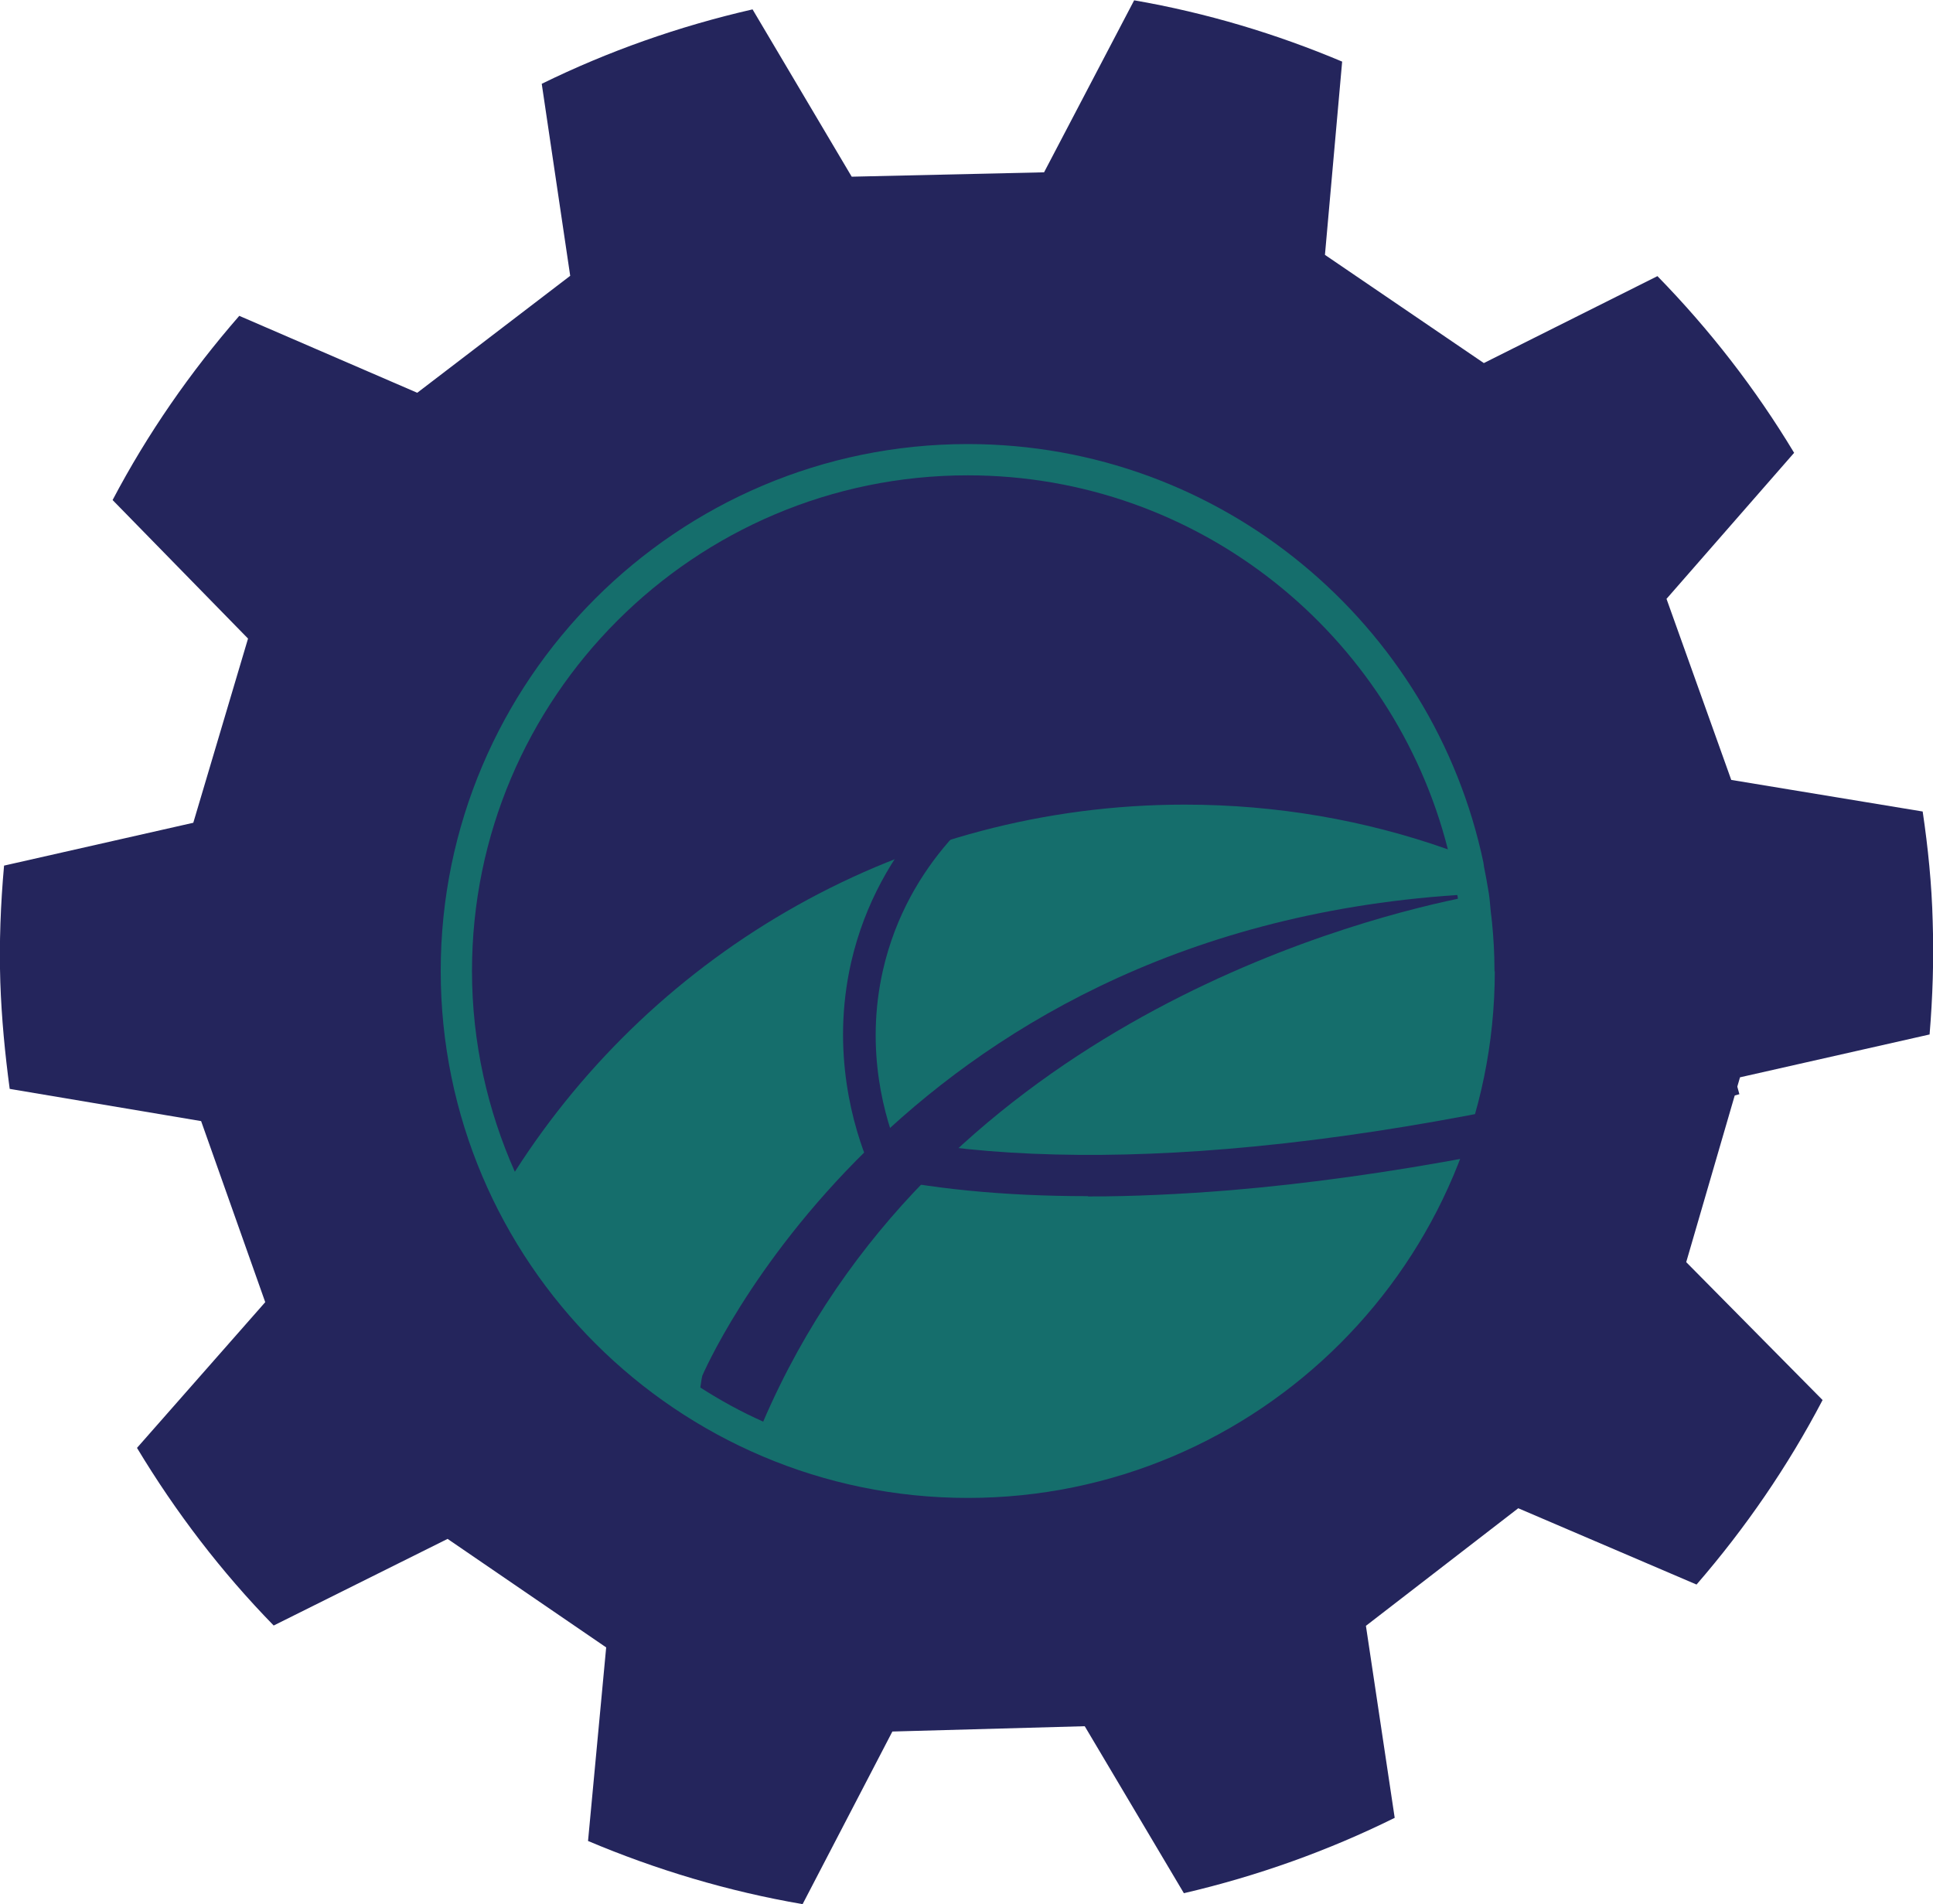
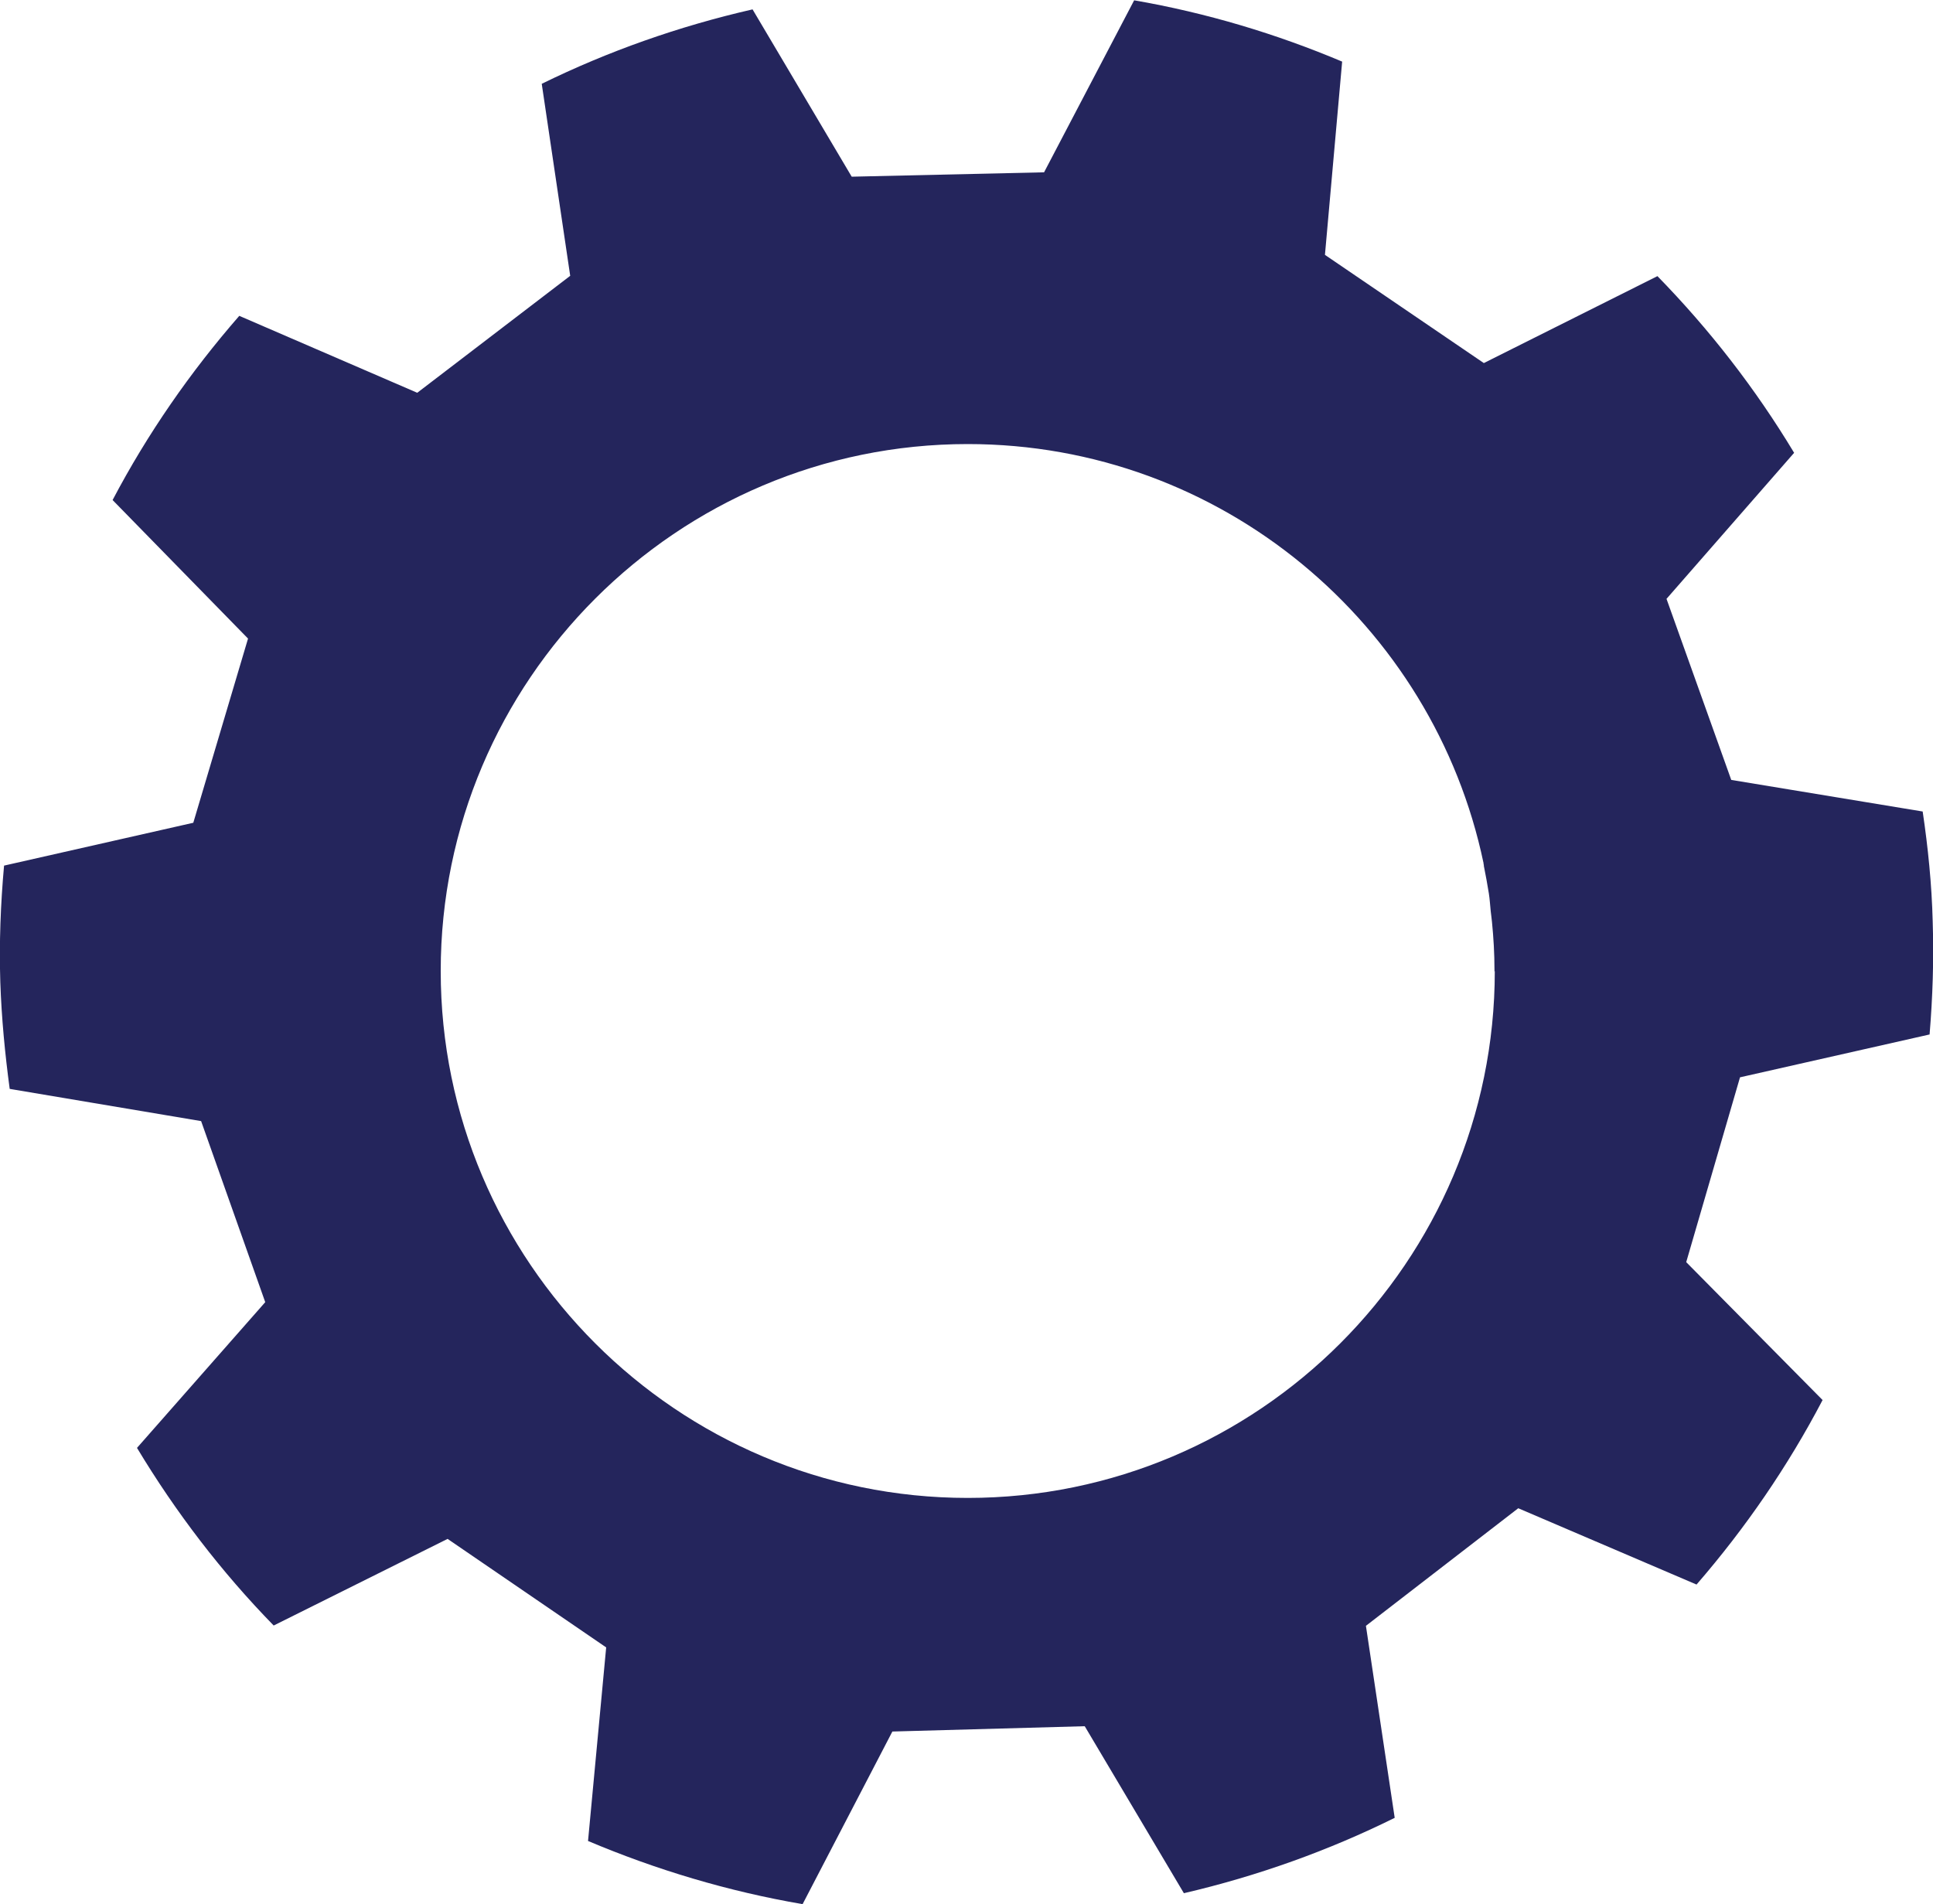
<svg xmlns="http://www.w3.org/2000/svg" id="uuid-07f77170-eb95-4355-bff3-b8e44d4bbd8e" data-name="Layer 2" viewBox="0 0 61.8 60.89">
  <g id="uuid-cea139dc-fec0-41ce-aedb-4f43882ea8ca" data-name="Layer 1">
    <g>
-       <circle cx="30.9" cy="31.61" r="19.83" style="fill: #156e6c;" />
      <g>
        <g>
-           <path d="M37.88,25.73c2.95,0,5.78.5,8.41,1.43-1.74-6.86-7.95-11.96-15.35-11.96-8.74,0-15.85,7.11-15.85,15.85,0,2.29.5,4.46,1.37,6.42,4.51-7.06,12.42-11.74,21.42-11.74Z" style="fill: #24255c;" />
-           <path d="M22.45,44.01c-.03.13-.04.25-.06.36.64.41,1.31.78,2.01,1.09,5.33-12.39,18.48-15.94,22.21-16.72,0-.04-.01-.08-.02-.12-18.13,1.21-24.14,15.38-24.14,15.38Z" style="fill: #24255c;" />
          <path d="M61.69,33.09c.1-1.2.14-2.41.1-3.63-.03-1.19-.15-2.36-.32-3.51l-6.12-1.01-2.07-5.79,4.08-4.67c-1.24-2.06-2.71-3.95-4.37-5.65l-5.55,2.78-5.08-3.46.55-6.18c-2.11-.89-4.34-1.56-6.65-1.96l-2.88,5.5-6.15.14L24.06.3c-2.36.54-4.62,1.34-6.74,2.38l.91,6.14-4.89,3.74-5.69-2.46c-1.56,1.79-2.93,3.76-4.05,5.89l4.33,4.43-1.75,5.89L.13,27.68c-.11,1.22-.16,2.47-.12,3.73.04,1.16.15,2.29.3,3.41l6.12,1.03,2.05,5.79-4.1,4.66c1.24,2.06,2.7,3.97,4.37,5.68l5.56-2.77,5.07,3.47-.58,6.19c2.18.92,4.47,1.61,6.86,2.02l2.87-5.52,6.15-.17,3.17,5.34c2.36-.55,4.62-1.36,6.74-2.41l-.92-6.14,4.87-3.76,5.7,2.44c1.56-1.8,2.92-3.78,4.03-5.9l-4.36-4.41,1.72-5.91,6.06-1.37ZM47.79,31.05c0,9.29-7.56,16.85-16.85,16.85s-16.85-7.56-16.85-16.85,7.56-16.85,16.85-16.85c8.11,0,14.89,5.76,16.49,13.4,0,0,0,0,0,0,0,.02,0,.04.01.06,0,0,0,.02,0,.03.06.29.11.58.16.88,0,0-.02,0-.02,0,0,0,0,0,0,0,0,0,.02,0,.02,0,.03.19.04.38.06.57.01.11.03.22.04.34.05.51.08,1.01.08,1.53,0,0,0,.02,0,.03s0,.02,0,.03Z" style="fill: #24255c;" />
        </g>
-         <path d="M27.79,37.27c-.5-1.19-1.23-3.62-.58-6.49.89-3.88,3.67-5.98,4.82-6.7l.56.89c-1.04.65-3.56,2.55-4.36,6.05-.59,2.59.07,4.78.52,5.86l-.97.4Z" style="fill: #24255c;" />
-         <path d="M34.78,38.25c-2.71,0-5.11-.24-7.18-.71l.29-1.28c2.99.68,6.91.85,11.34.48,4.84-.4,10.38-1.45,16.03-3.02l.35,1.27c-5.73,1.6-11.36,2.66-16.27,3.07-1.6.13-3.12.2-4.55.2Z" style="fill: #24255c;" />
      </g>
    </g>
  </g>
</svg>